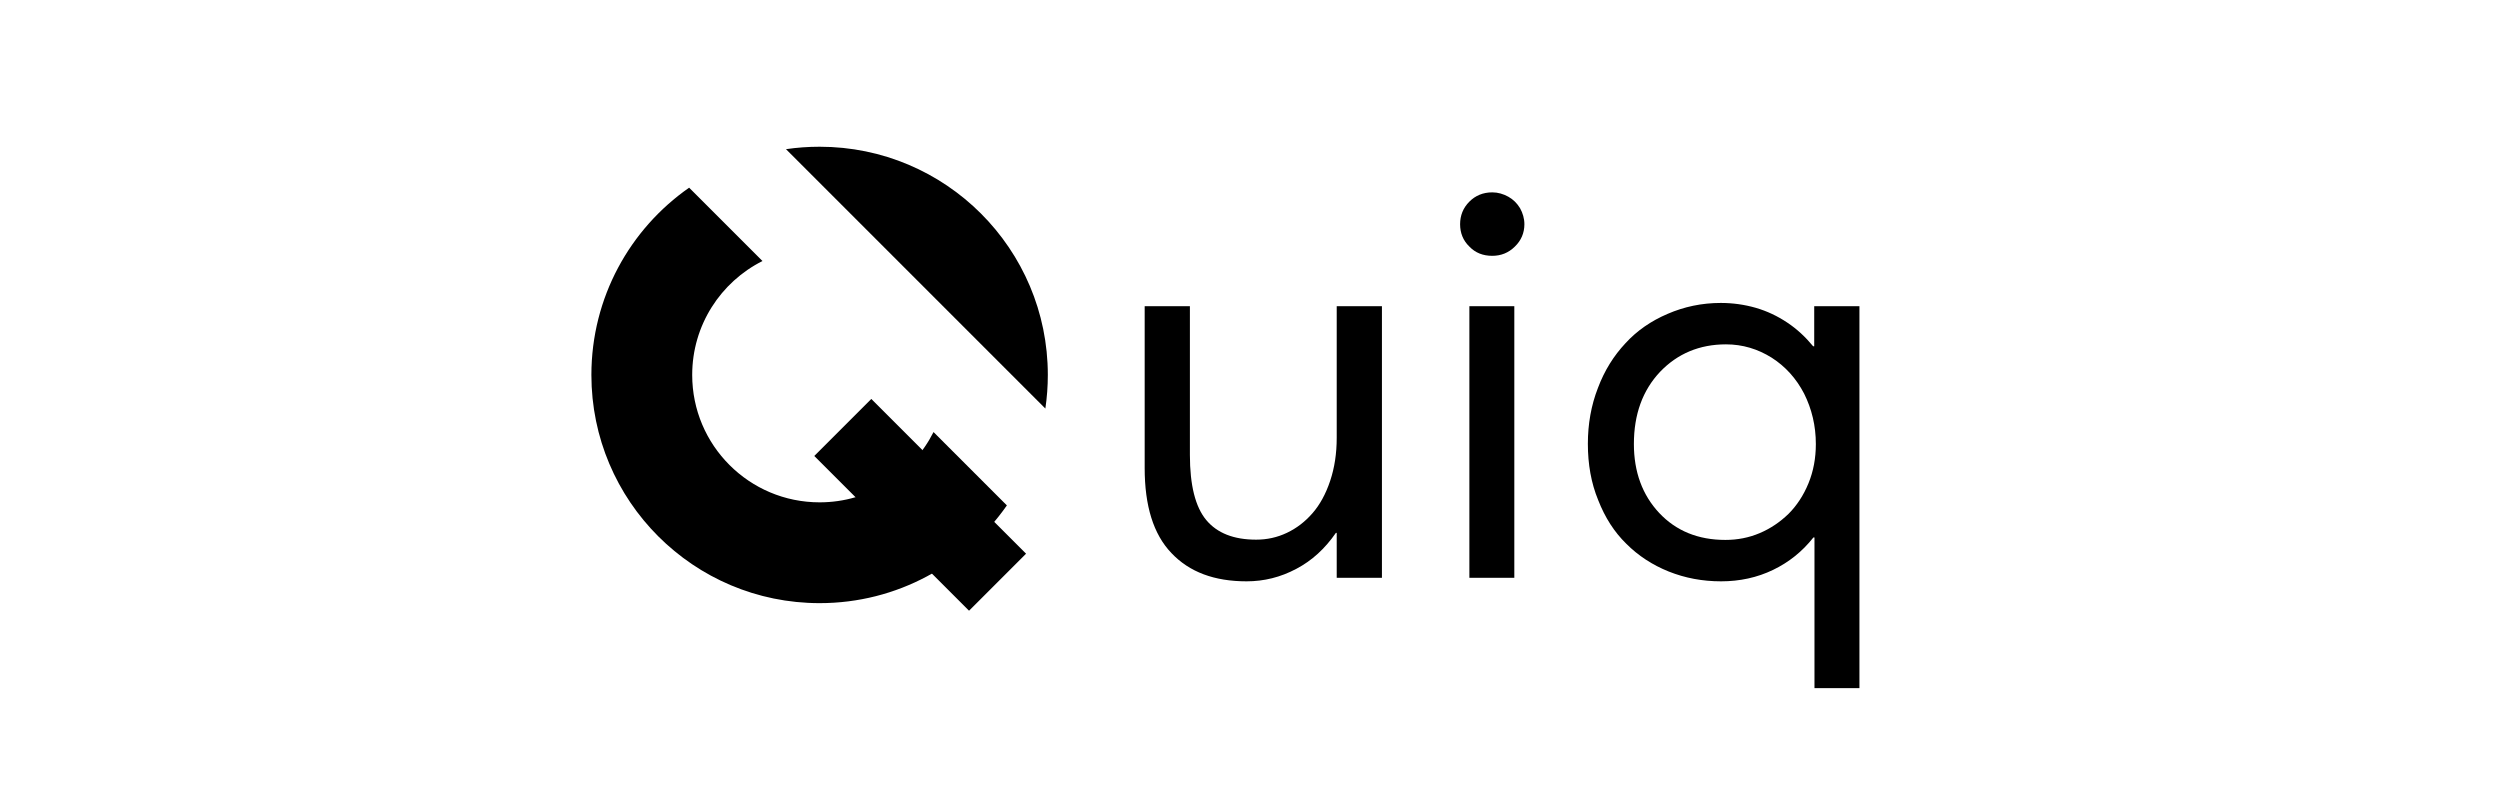
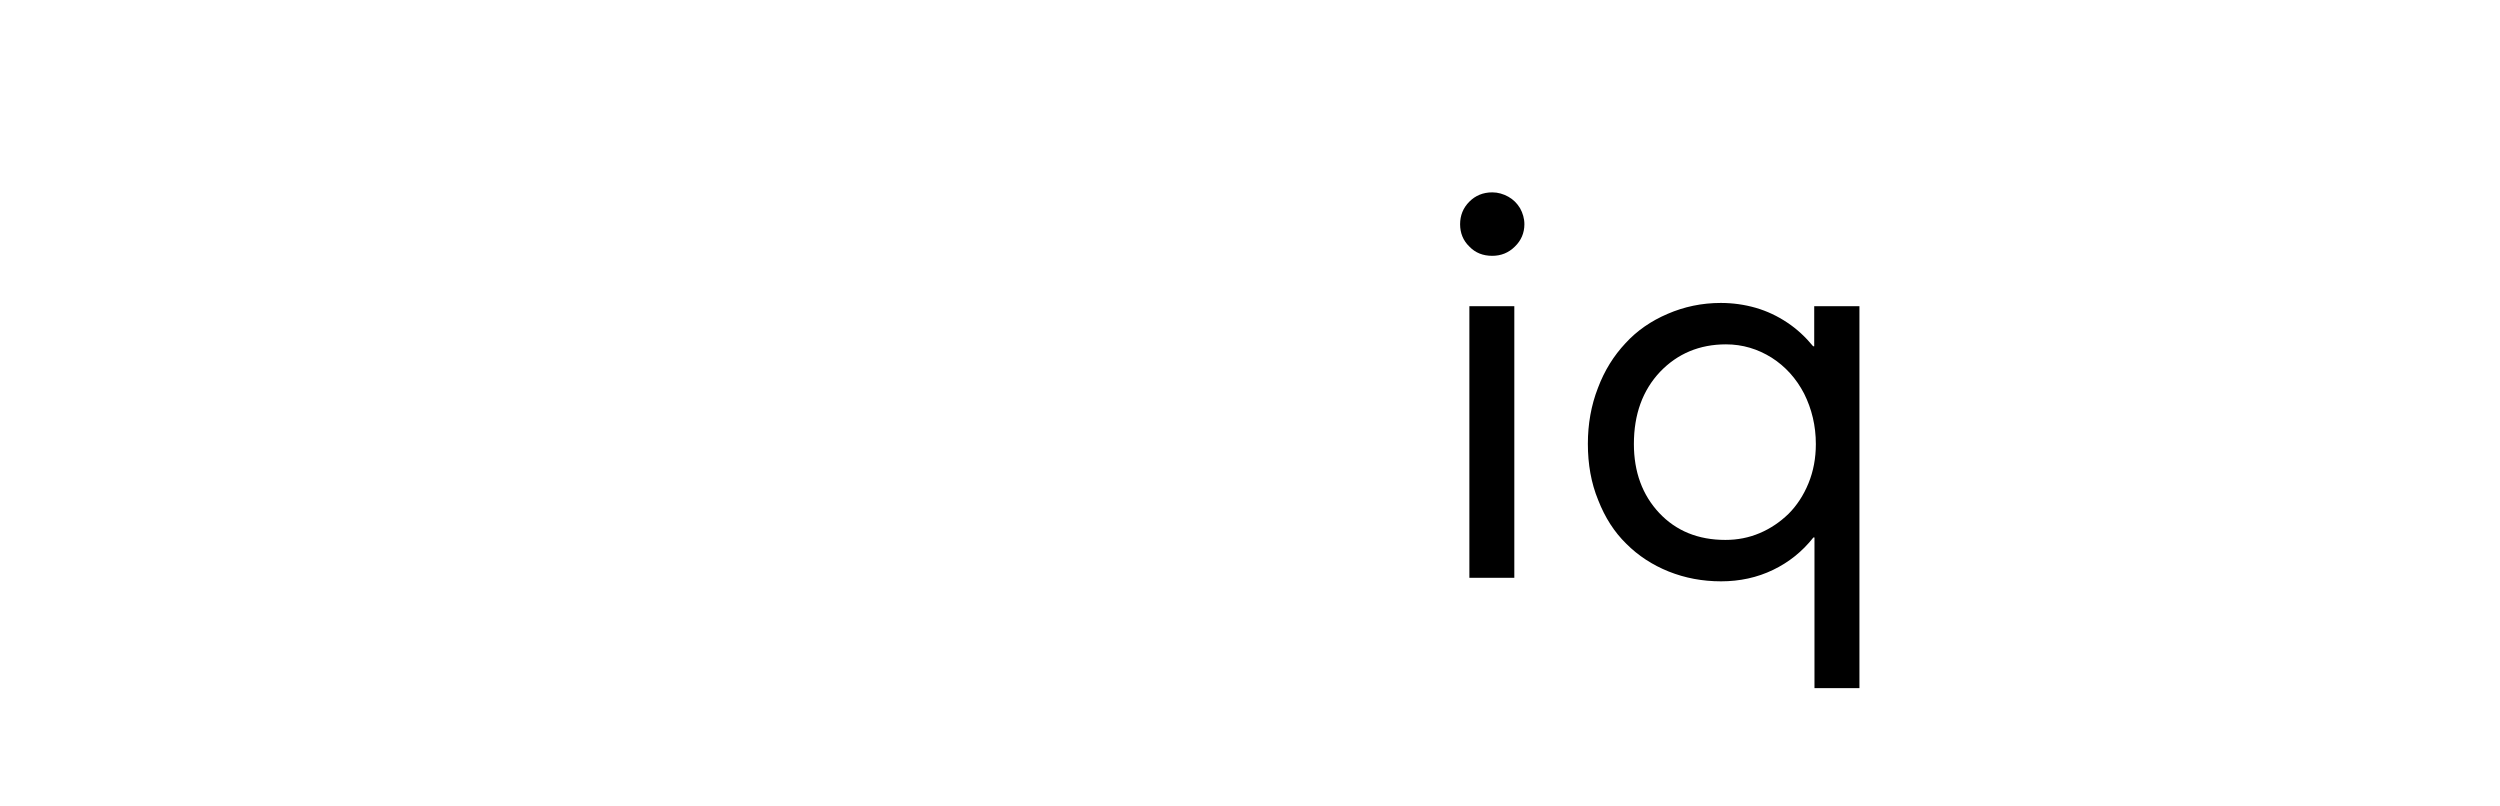
<svg xmlns="http://www.w3.org/2000/svg" width="124" height="40" viewBox="0 0 124 40" fill="none">
-   <path d="M66.301 15.188V21.714C66.301 22.497 66.193 23.2 65.977 23.849C65.761 24.497 65.464 25.038 65.099 25.456C64.734 25.875 64.315 26.199 63.829 26.429C63.343 26.659 62.843 26.767 62.302 26.767C61.194 26.767 60.37 26.442 59.83 25.794C59.289 25.145 59.019 24.065 59.019 22.565V15.188H56.776V23.214C56.776 25.091 57.209 26.497 58.1 27.429C58.992 28.375 60.235 28.834 61.829 28.834C62.694 28.834 63.518 28.631 64.302 28.212C65.072 27.807 65.72 27.213 66.261 26.429H66.301V28.658H68.544V15.188H66.301Z" fill="black" />
-   <path d="M74.016 12.689C74.448 12.689 74.826 12.54 75.137 12.23C75.448 11.932 75.61 11.554 75.61 11.122C75.61 10.838 75.529 10.568 75.394 10.325C75.245 10.082 75.056 9.892 74.813 9.757C74.57 9.622 74.299 9.541 74.016 9.541C73.556 9.541 73.178 9.703 72.881 10.001C72.57 10.311 72.421 10.69 72.421 11.122C72.421 11.554 72.57 11.932 72.881 12.23C73.178 12.54 73.556 12.689 74.016 12.689ZM72.881 28.658H75.11V15.188H72.881V28.658Z" fill="black" />
+   <path d="M74.016 12.689C74.448 12.689 74.826 12.54 75.137 12.23C75.448 11.932 75.61 11.554 75.61 11.122C75.61 10.838 75.529 10.568 75.394 10.325C75.245 10.082 75.056 9.892 74.813 9.757C74.57 9.622 74.299 9.541 74.016 9.541C73.556 9.541 73.178 9.703 72.881 10.001C72.57 10.311 72.421 10.69 72.421 11.122C72.421 11.554 72.57 11.932 72.881 12.23C73.178 12.54 73.556 12.689 74.016 12.689M72.881 28.658H75.11V15.188H72.881V28.658Z" fill="black" />
  <path d="M89.985 15.188V17.174H89.931C89.552 16.715 89.134 16.323 88.647 15.999C88.161 15.675 87.647 15.432 87.094 15.27C86.526 15.107 85.945 15.026 85.351 15.026C84.405 15.026 83.527 15.216 82.716 15.567C81.892 15.918 81.19 16.404 80.622 17.026C80.041 17.647 79.582 18.377 79.258 19.241C78.92 20.106 78.758 21.038 78.758 22.011C78.758 23.024 78.92 23.957 79.271 24.808C79.609 25.672 80.068 26.389 80.663 26.969C81.257 27.564 81.96 28.023 82.77 28.348C83.581 28.672 84.446 28.834 85.364 28.834C86.296 28.834 87.161 28.645 87.945 28.266C88.728 27.888 89.39 27.361 89.944 26.659H89.998V34.13H92.228V15.188H89.985ZM85.58 26.78C84.229 26.78 83.135 26.334 82.297 25.443C81.46 24.551 81.041 23.403 81.041 22.025C81.041 20.552 81.473 19.363 82.338 18.444C83.203 17.539 84.297 17.08 85.607 17.08C86.432 17.08 87.188 17.31 87.877 17.742C88.553 18.174 89.093 18.769 89.485 19.525C89.863 20.282 90.066 21.119 90.066 22.025C90.066 22.727 89.944 23.376 89.701 23.97C89.458 24.565 89.12 25.078 88.715 25.483C88.296 25.889 87.823 26.213 87.283 26.442C86.742 26.672 86.175 26.78 85.58 26.78Z" fill="black" />
-   <path fill-rule="evenodd" clip-rule="evenodd" d="M34.181 9.309C31.251 11.354 29.333 14.752 29.333 18.597C29.333 24.848 34.401 29.916 40.653 29.916C44.498 29.916 47.895 27.999 49.941 25.068L46.303 21.43C45.264 23.497 43.124 24.916 40.653 24.916C37.163 24.916 34.333 22.087 34.333 18.597C34.333 16.125 35.752 13.985 37.819 12.947L34.181 9.309ZM51.85 20.264C51.93 19.72 51.972 19.163 51.972 18.597C51.972 12.345 46.904 7.278 40.653 7.278C40.086 7.278 39.529 7.319 38.985 7.399L51.85 20.264Z" fill="black" />
-   <line x1="41.803" y1="21.202" x2="49.478" y2="28.877" stroke="black" stroke-width="4" />
</svg>